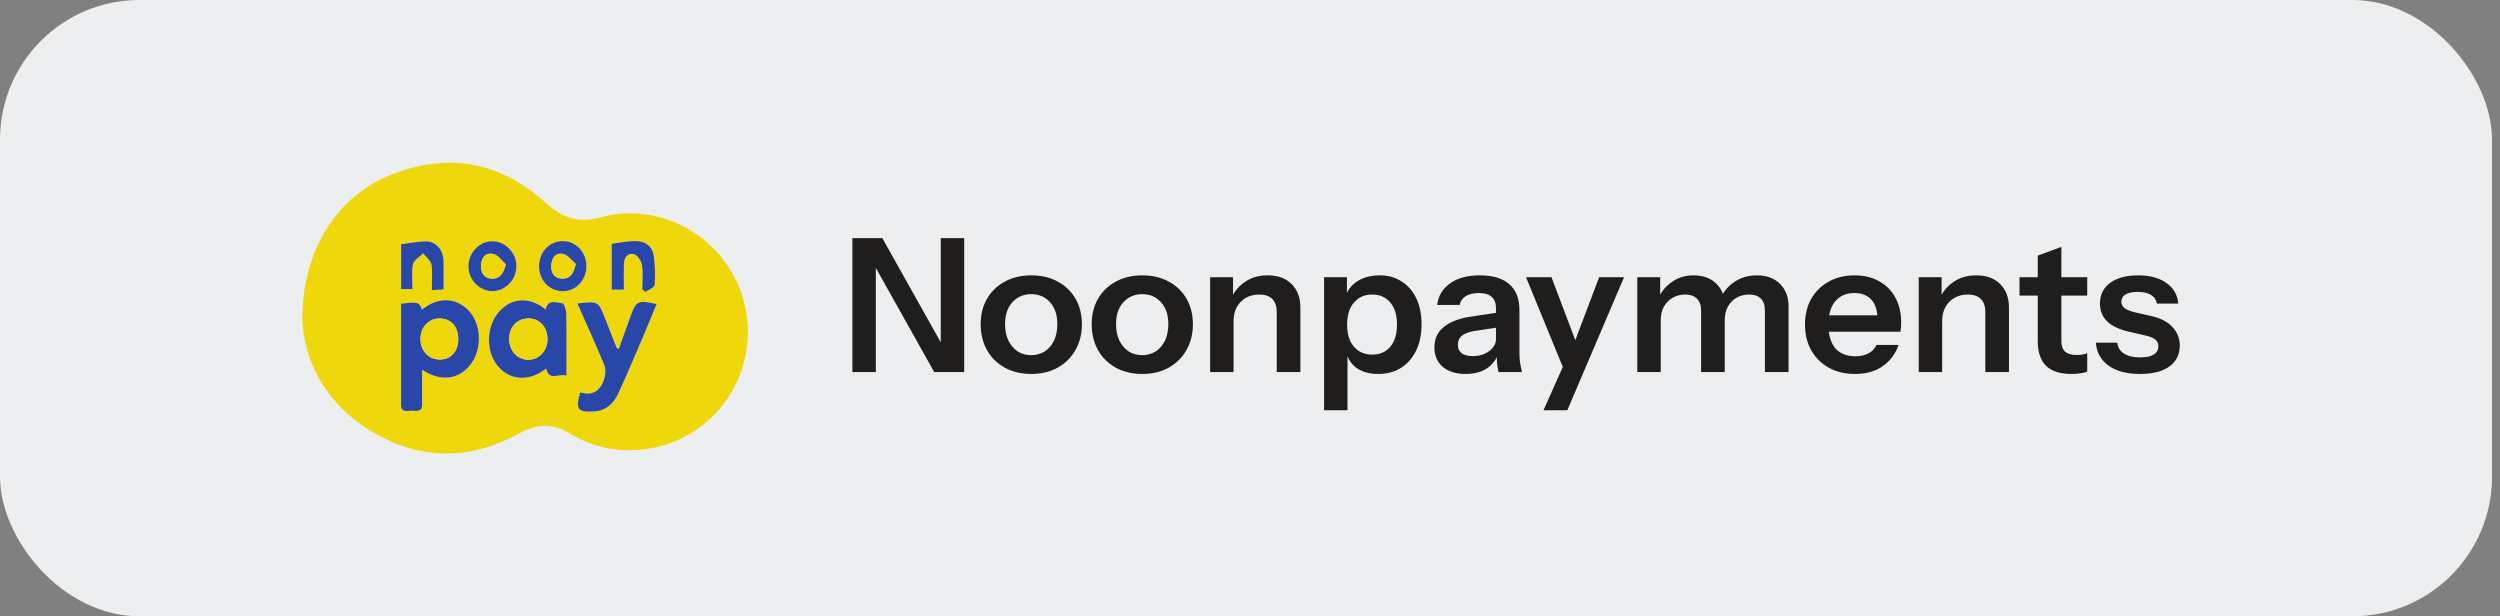
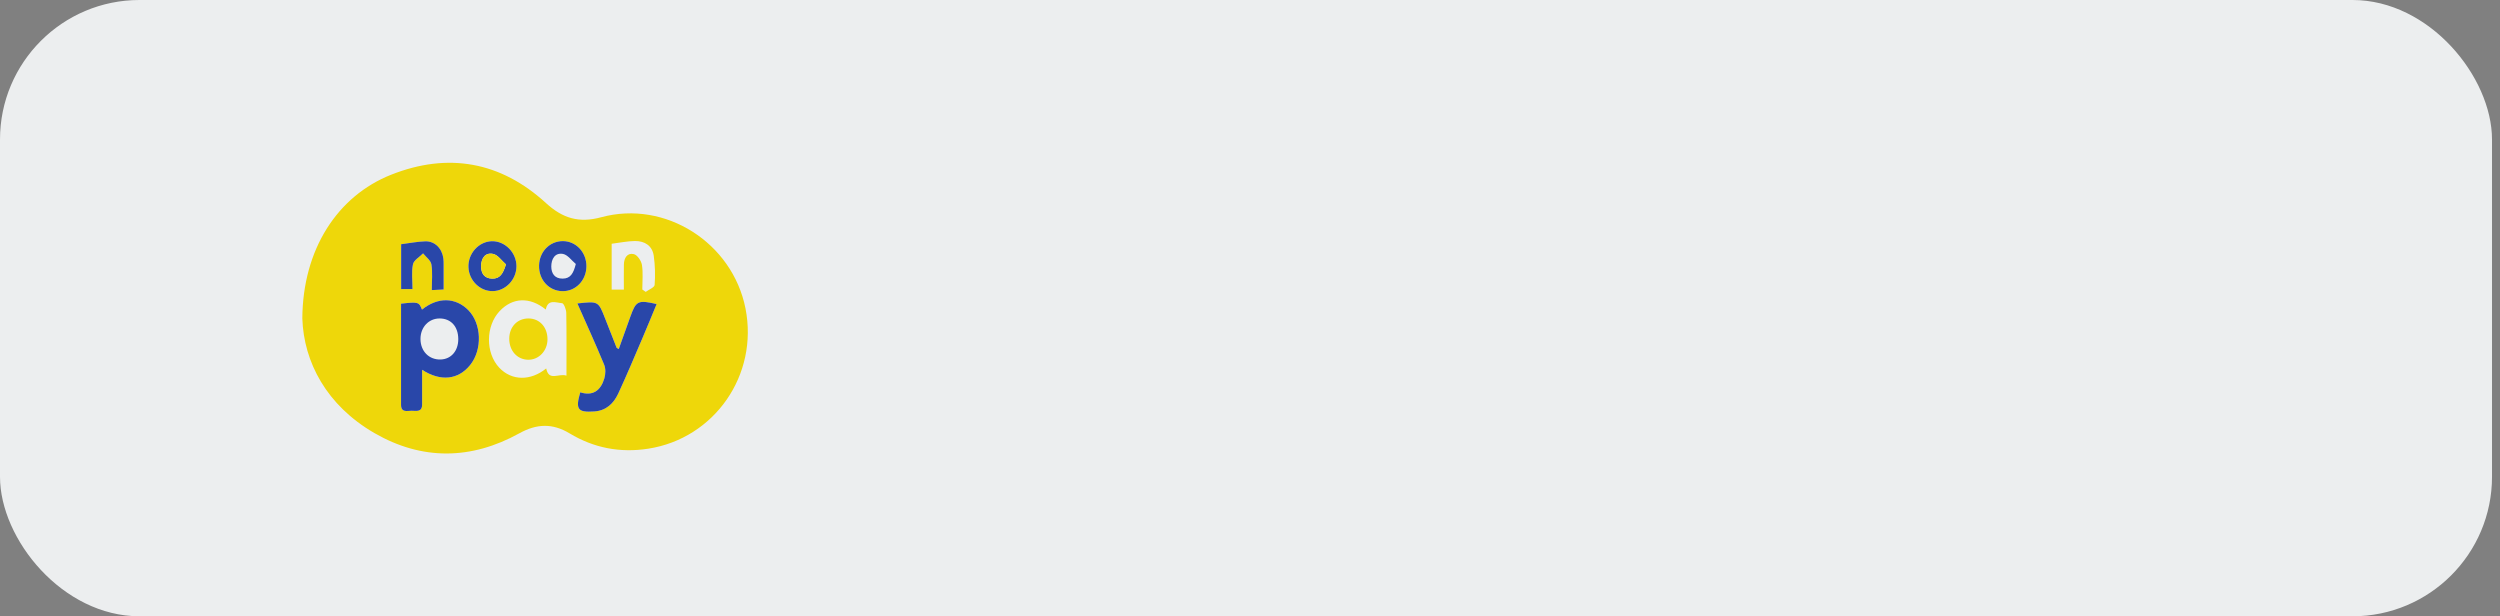
<svg xmlns="http://www.w3.org/2000/svg" width="215" height="53" viewBox="0 0 215 53" fill="none">
  <rect x="0" y="0" width="215" height="53" fill="#808080" stroke="none" />
  <rect width="214.313" height="53" rx="12" fill="#ECEEEF" />
  <path d="M26 27.385C26.039 21.436 29.023 16.858 33.639 15.026C38.539 13.082 43.064 13.904 46.954 17.464C48.4 18.788 49.799 19.198 51.699 18.684C57.224 17.185 62.99 20.876 64.111 26.52C65.25 32.245 61.446 37.707 55.744 38.588C53.319 38.964 51.066 38.525 48.986 37.271C47.509 36.382 46.159 36.436 44.663 37.264C40.524 39.554 36.293 39.611 32.195 37.241C28.083 34.865 26.121 31.135 26 27.385ZM34.491 26.117C34.491 29.046 34.491 31.928 34.491 34.81C34.491 35.513 35.021 35.322 35.405 35.324C35.799 35.327 36.307 35.468 36.303 34.779C36.297 33.801 36.303 32.818 36.303 31.803C37.897 32.831 39.405 32.666 40.432 31.394C41.502 30.069 41.42 27.814 40.259 26.658C39.152 25.554 37.632 25.543 36.291 26.628C36.036 25.969 35.972 25.948 34.491 26.117ZM46.939 26.62C45.566 25.514 44.087 25.572 42.973 26.75C41.76 28.032 41.742 30.354 42.935 31.621C43.999 32.752 45.623 32.782 46.973 31.686C47.208 32.828 48.04 32.078 48.716 32.304C48.716 30.44 48.733 28.673 48.7 26.908C48.694 26.614 48.489 26.087 48.344 26.076C47.828 26.035 47.108 25.692 46.939 26.62ZM49.655 26.097C50.456 27.906 51.238 29.621 51.958 31.363C52.098 31.703 52.082 32.174 51.975 32.537C51.675 33.559 51.006 34.093 49.903 33.737C49.47 35.215 49.688 35.482 51.115 35.382C52.142 35.31 52.776 34.691 53.172 33.837C53.905 32.256 54.578 30.647 55.264 29.044C55.675 28.088 56.065 27.122 56.469 26.148C54.869 25.78 54.701 25.865 54.21 27.234C53.879 28.156 53.549 29.079 53.213 30.016C53.114 29.952 53.039 29.931 53.022 29.888C52.688 29.051 52.361 28.21 52.032 27.371C51.453 25.897 51.453 25.897 49.655 26.097ZM42.3 20.744C41.171 20.768 40.235 21.811 40.287 22.986C40.337 24.136 41.293 25.064 42.395 25.036C43.498 25.007 44.416 24.033 44.415 22.893C44.413 21.718 43.431 20.721 42.3 20.744ZM50.432 22.909C50.443 21.698 49.534 20.731 48.392 20.736C47.267 20.742 46.389 21.646 46.36 22.828C46.329 24.054 47.193 25.012 48.354 25.04C49.499 25.07 50.421 24.123 50.432 22.909ZM53.652 24.905C53.652 24.119 53.642 23.431 53.655 22.743C53.666 22.188 53.943 21.721 54.508 21.854C54.807 21.924 55.15 22.429 55.206 22.78C55.316 23.469 55.238 24.189 55.238 24.896L55.531 25.103C55.798 24.904 56.281 24.722 56.297 24.504C56.363 23.668 56.337 22.827 56.222 21.996C56.097 21.129 55.444 20.721 54.609 20.728C53.954 20.734 53.301 20.876 52.603 20.963V24.906L53.652 24.905ZM38.153 24.896C38.153 24.137 38.153 23.449 38.153 22.762C38.157 22.582 38.149 22.401 38.13 22.222C38.015 21.362 37.388 20.73 36.574 20.755C35.895 20.776 35.22 20.911 34.498 21.002V24.861H35.476C35.476 24.099 35.375 23.387 35.517 22.727C35.593 22.369 36.082 22.099 36.386 21.789C36.635 22.104 37.046 22.392 37.102 22.738C37.215 23.435 37.135 24.161 37.135 24.949L38.153 24.896Z" fill="#EED70A" />
  <path d="M34.491 26.117C35.971 25.948 36.035 25.969 36.29 26.628C37.631 25.543 39.151 25.554 40.258 26.658C41.419 27.814 41.503 30.069 40.431 31.394C39.404 32.666 37.897 32.831 36.302 31.803C36.302 32.818 36.298 33.799 36.302 34.779C36.306 35.468 35.798 35.327 35.404 35.324C35.02 35.322 34.491 35.513 34.49 34.81C34.491 31.928 34.491 29.046 34.491 26.117ZM39.412 29.16C39.407 28.081 38.782 27.39 37.809 27.388C36.868 27.385 36.164 28.139 36.161 29.145C36.161 30.197 36.889 30.945 37.887 30.917C38.796 30.893 39.416 30.178 39.412 29.16Z" fill="#2947A9" />
-   <path d="M46.939 26.62C47.108 25.692 47.828 26.035 48.343 26.076C48.489 26.087 48.695 26.614 48.699 26.908C48.732 28.673 48.715 30.44 48.715 32.304C48.038 32.078 47.207 32.828 46.972 31.686C45.622 32.782 43.998 32.753 42.934 31.621C41.741 30.354 41.759 28.032 42.972 26.75C44.087 25.572 45.566 25.514 46.939 26.62ZM45.406 30.938C46.332 30.961 47.081 30.178 47.084 29.185C47.087 28.142 46.417 27.396 45.469 27.386C44.501 27.375 43.803 28.099 43.795 29.12C43.788 30.15 44.465 30.914 45.406 30.938Z" fill="#2947A9" />
  <path d="M49.655 26.097C51.453 25.897 51.453 25.897 52.032 27.373C52.361 28.212 52.688 29.052 53.022 29.89C53.039 29.934 53.114 29.954 53.213 30.018C53.549 29.081 53.88 28.158 54.21 27.236C54.699 25.867 54.868 25.782 56.47 26.149C56.065 27.124 55.675 28.09 55.264 29.046C54.578 30.647 53.905 32.258 53.172 33.839C52.776 34.692 52.14 35.312 51.115 35.384C49.688 35.483 49.47 35.216 49.903 33.739C51.006 34.092 51.675 33.561 51.975 32.538C52.082 32.176 52.098 31.704 51.958 31.365C51.238 29.621 50.455 27.906 49.655 26.097Z" fill="#2947A9" />
  <path d="M42.3 20.745C43.431 20.721 44.413 21.718 44.415 22.893C44.415 24.033 43.498 25.008 42.395 25.036C41.292 25.064 40.337 24.136 40.287 22.986C40.235 21.81 41.171 20.769 42.3 20.745ZM43.511 22.736C43.147 22.425 42.823 21.927 42.41 21.838C41.723 21.691 41.382 22.216 41.374 22.881C41.366 23.503 41.645 23.942 42.32 23.961C42.996 23.98 43.263 23.54 43.511 22.736Z" fill="#2947A9" />
  <path d="M50.432 22.909C50.421 24.123 49.499 25.068 48.354 25.04C47.193 25.012 46.329 24.054 46.36 22.828C46.389 21.646 47.267 20.742 48.392 20.736C49.534 20.729 50.443 21.698 50.432 22.909ZM49.521 22.702C49.156 22.402 48.824 21.913 48.416 21.837C47.719 21.709 47.411 22.286 47.411 22.915C47.411 23.51 47.699 23.966 48.383 23.961C49.067 23.956 49.312 23.521 49.521 22.702Z" fill="#2947A9" />
-   <path d="M53.652 24.905H52.603V20.962C53.301 20.872 53.954 20.733 54.609 20.727C55.444 20.719 56.097 21.127 56.222 21.995C56.337 22.825 56.363 23.666 56.297 24.502C56.281 24.72 55.799 24.902 55.531 25.102L55.238 24.895C55.238 24.187 55.316 23.468 55.206 22.778C55.15 22.428 54.806 21.923 54.508 21.853C53.943 21.719 53.666 22.188 53.655 22.742C53.642 23.431 53.652 24.119 53.652 24.905Z" fill="#2947A9" />
  <path d="M38.154 24.896L37.135 24.949C37.135 24.162 37.215 23.435 37.101 22.739C37.045 22.393 36.635 22.104 36.385 21.79C36.082 22.101 35.593 22.368 35.516 22.727C35.375 23.387 35.476 24.098 35.476 24.861H34.498V21.001C35.22 20.912 35.895 20.775 36.573 20.754C37.389 20.729 38.016 21.361 38.129 22.221C38.149 22.401 38.157 22.581 38.153 22.762C38.155 23.449 38.154 24.136 38.154 24.896Z" fill="#2947A9" />
-   <path d="M39.412 29.16C39.416 30.177 38.796 30.893 37.887 30.917C36.889 30.945 36.16 30.197 36.161 29.145C36.161 28.139 36.868 27.385 37.809 27.388C38.782 27.391 39.407 28.082 39.412 29.16Z" fill="#EED70A" />
  <path d="M45.406 30.938C44.465 30.915 43.788 30.151 43.795 29.121C43.803 28.099 44.501 27.375 45.469 27.388C46.417 27.398 47.087 28.143 47.084 29.187C47.081 30.176 46.332 30.959 45.406 30.938Z" fill="#EED70A" />
  <path d="M43.511 22.736C43.263 23.54 42.997 23.98 42.32 23.961C41.644 23.941 41.366 23.503 41.374 22.881C41.383 22.214 41.723 21.69 42.41 21.838C42.823 21.927 43.147 22.423 43.511 22.736Z" fill="#EED70A" />
-   <path d="M49.521 22.702C49.312 23.521 49.061 23.956 48.383 23.961C47.705 23.966 47.411 23.51 47.411 22.915C47.411 22.286 47.719 21.709 48.416 21.837C48.824 21.913 49.156 22.402 49.521 22.702Z" fill="#EED70A" />
-   <path d="M73.305 32V20.48H75.881L81.497 30.496L80.905 30.64V20.48H82.921V32H80.345L74.729 21.984L75.321 21.84V32H73.305ZM88.691 32.16C87.827 32.16 87.064 31.979 86.403 31.616C85.752 31.253 85.245 30.752 84.883 30.112C84.52 29.461 84.339 28.72 84.339 27.888C84.339 27.056 84.52 26.325 84.883 25.696C85.245 25.067 85.752 24.576 86.403 24.224C87.064 23.861 87.827 23.68 88.691 23.68C89.565 23.68 90.328 23.861 90.979 24.224C91.629 24.576 92.136 25.067 92.499 25.696C92.861 26.325 93.043 27.056 93.043 27.888C93.043 28.72 92.856 29.461 92.483 30.112C92.12 30.752 91.613 31.253 90.963 31.616C90.312 31.979 89.555 32.16 88.691 32.16ZM88.691 30.544C89.117 30.544 89.501 30.437 89.843 30.224C90.184 30 90.451 29.691 90.643 29.296C90.835 28.891 90.931 28.416 90.931 27.872C90.931 27.072 90.717 26.443 90.291 25.984C89.875 25.525 89.341 25.296 88.691 25.296C88.04 25.296 87.501 25.525 87.075 25.984C86.648 26.443 86.435 27.072 86.435 27.872C86.435 28.416 86.531 28.891 86.723 29.296C86.925 29.691 87.192 30 87.523 30.224C87.864 30.437 88.253 30.544 88.691 30.544ZM98.237 32.16C97.373 32.16 96.611 31.979 95.949 31.616C95.299 31.253 94.792 30.752 94.429 30.112C94.067 29.461 93.885 28.72 93.885 27.888C93.885 27.056 94.067 26.325 94.429 25.696C94.792 25.067 95.299 24.576 95.949 24.224C96.611 23.861 97.373 23.68 98.237 23.68C99.112 23.68 99.875 23.861 100.525 24.224C101.176 24.576 101.683 25.067 102.045 25.696C102.408 26.325 102.589 27.056 102.589 27.888C102.589 28.72 102.403 29.461 102.029 30.112C101.667 30.752 101.16 31.253 100.509 31.616C99.859 31.979 99.101 32.16 98.237 32.16ZM98.237 30.544C98.664 30.544 99.048 30.437 99.389 30.224C99.731 30 99.997 29.691 100.189 29.296C100.381 28.891 100.477 28.416 100.477 27.872C100.477 27.072 100.264 26.443 99.837 25.984C99.421 25.525 98.888 25.296 98.237 25.296C97.587 25.296 97.048 25.525 96.621 25.984C96.195 26.443 95.981 27.072 95.981 27.872C95.981 28.416 96.077 28.891 96.269 29.296C96.472 29.691 96.739 30 97.069 30.224C97.411 30.437 97.8 30.544 98.237 30.544ZM104.072 32V23.84H106.04V25.76H106.088V32H104.072ZM109.8 32V26.848C109.8 26.347 109.672 25.968 109.416 25.712C109.16 25.456 108.787 25.328 108.296 25.328C107.87 25.328 107.486 25.424 107.144 25.616C106.814 25.808 106.552 26.075 106.36 26.416C106.179 26.757 106.088 27.152 106.088 27.6L105.88 25.648C106.158 25.051 106.563 24.576 107.096 24.224C107.63 23.861 108.27 23.68 109.016 23.68C109.902 23.68 110.59 23.931 111.08 24.432C111.582 24.933 111.832 25.6 111.832 26.432V32H109.8ZM118.525 32.16C117.747 32.16 117.112 31.979 116.621 31.616C116.141 31.243 115.843 30.731 115.725 30.08L115.885 30.064V35.28H113.869V23.84H115.837V25.68L115.677 25.648C115.827 25.04 116.168 24.56 116.701 24.208C117.235 23.856 117.885 23.68 118.653 23.68C119.379 23.68 120.008 23.856 120.541 24.208C121.085 24.549 121.507 25.035 121.805 25.664C122.104 26.293 122.253 27.035 122.253 27.888C122.253 28.752 122.099 29.504 121.789 30.144C121.48 30.784 121.048 31.28 120.493 31.632C119.939 31.984 119.283 32.16 118.525 32.16ZM118.013 30.496C118.664 30.496 119.181 30.272 119.565 29.824C119.949 29.365 120.141 28.725 120.141 27.904C120.141 27.083 119.944 26.448 119.549 26C119.165 25.552 118.648 25.328 117.997 25.328C117.357 25.328 116.84 25.557 116.445 26.016C116.051 26.464 115.853 27.099 115.853 27.92C115.853 28.741 116.051 29.376 116.445 29.824C116.84 30.272 117.363 30.496 118.013 30.496ZM128.879 32C128.826 31.787 128.783 31.552 128.751 31.296C128.73 31.04 128.719 30.731 128.719 30.368H128.655V26.496C128.655 26.069 128.532 25.749 128.287 25.536C128.052 25.312 127.69 25.2 127.199 25.2C126.719 25.2 126.335 25.291 126.047 25.472C125.77 25.643 125.599 25.893 125.535 26.224H123.599C123.684 25.467 124.047 24.853 124.687 24.384C125.327 23.915 126.186 23.68 127.263 23.68C128.383 23.68 129.231 23.936 129.807 24.448C130.383 24.949 130.671 25.691 130.671 26.672V30.368C130.671 30.624 130.687 30.885 130.719 31.152C130.762 31.419 130.82 31.701 130.895 32H128.879ZM126.047 32.16C125.226 32.16 124.57 31.957 124.079 31.552C123.599 31.136 123.359 30.581 123.359 29.888C123.359 29.141 123.631 28.549 124.175 28.112C124.719 27.675 125.487 27.381 126.479 27.232L129.023 26.848V28.128L126.815 28.464C126.335 28.539 125.972 28.672 125.727 28.864C125.492 29.056 125.375 29.323 125.375 29.664C125.375 29.973 125.487 30.213 125.711 30.384C125.935 30.544 126.244 30.624 126.639 30.624C127.215 30.624 127.695 30.48 128.079 30.192C128.463 29.904 128.655 29.552 128.655 29.136L128.879 30.368C128.666 30.955 128.314 31.403 127.823 31.712C127.343 32.011 126.751 32.16 126.047 32.16ZM132.741 35.28L134.853 30.544L135.221 29.936L137.525 23.84H139.669L134.789 35.28H132.741ZM134.549 31.92L131.237 23.84H133.429L136.197 31.168L134.549 31.92ZM140.807 32V23.84H142.775V25.76H142.823V32H140.807ZM146.295 32V26.736C146.295 26.256 146.172 25.904 145.927 25.68C145.692 25.445 145.356 25.328 144.919 25.328C144.535 25.328 144.183 25.419 143.863 25.6C143.543 25.781 143.287 26.037 143.095 26.368C142.913 26.699 142.823 27.083 142.823 27.52L142.615 25.648C142.892 25.051 143.292 24.576 143.815 24.224C144.337 23.861 144.945 23.68 145.639 23.68C146.471 23.68 147.127 23.92 147.607 24.4C148.087 24.869 148.327 25.477 148.327 26.224V32H146.295ZM151.783 32V26.736C151.783 26.256 151.665 25.904 151.431 25.68C151.196 25.445 150.86 25.328 150.423 25.328C150.028 25.328 149.671 25.419 149.351 25.6C149.031 25.781 148.78 26.037 148.599 26.368C148.417 26.699 148.327 27.083 148.327 27.52L147.975 25.648C148.241 25.051 148.647 24.576 149.191 24.224C149.735 23.861 150.364 23.68 151.079 23.68C151.932 23.68 152.599 23.925 153.079 24.416C153.569 24.896 153.815 25.536 153.815 26.336V32H151.783ZM159.533 32.16C158.669 32.16 157.912 31.979 157.261 31.616C156.621 31.253 156.12 30.752 155.757 30.112C155.405 29.472 155.229 28.736 155.229 27.904C155.229 27.072 155.405 26.341 155.757 25.712C156.12 25.072 156.621 24.576 157.261 24.224C157.901 23.861 158.648 23.68 159.501 23.68C160.312 23.68 161.016 23.851 161.613 24.192C162.211 24.523 162.675 24.992 163.005 25.6C163.336 26.208 163.501 26.917 163.501 27.728C163.501 27.877 163.496 28.016 163.485 28.144C163.475 28.272 163.459 28.4 163.437 28.528H156.477V27.12H161.885L161.469 27.504C161.469 26.736 161.293 26.16 160.941 25.776C160.589 25.392 160.099 25.2 159.469 25.2C158.787 25.2 158.243 25.435 157.837 25.904C157.443 26.373 157.245 27.051 157.245 27.936C157.245 28.811 157.443 29.483 157.837 29.952C158.243 30.411 158.813 30.64 159.549 30.64C159.976 30.64 160.349 30.56 160.669 30.4C160.989 30.24 161.224 29.995 161.373 29.664H163.277C163.011 30.432 162.557 31.04 161.917 31.488C161.288 31.936 160.493 32.16 159.533 32.16ZM165.01 32V23.84H166.978V25.76H167.026V32H165.01ZM170.738 32V26.848C170.738 26.347 170.61 25.968 170.354 25.712C170.098 25.456 169.724 25.328 169.234 25.328C168.807 25.328 168.423 25.424 168.082 25.616C167.751 25.808 167.49 26.075 167.298 26.416C167.116 26.757 167.026 27.152 167.026 27.6L166.818 25.648C167.095 25.051 167.5 24.576 168.034 24.224C168.567 23.861 169.207 23.68 169.954 23.68C170.839 23.68 171.527 23.931 172.018 24.432C172.519 24.933 172.77 25.6 172.77 26.432V32H170.738ZM178.174 32.16C177.171 32.16 176.43 31.925 175.95 31.456C175.48 30.976 175.246 30.261 175.246 29.312V21.984L177.278 21.232V29.36C177.278 29.755 177.384 30.048 177.598 30.24C177.811 30.432 178.147 30.528 178.606 30.528C178.787 30.528 178.947 30.517 179.086 30.496C179.235 30.464 179.374 30.427 179.502 30.384V31.952C179.374 32.016 179.192 32.064 178.958 32.096C178.723 32.139 178.462 32.16 178.174 32.16ZM173.678 25.424V23.84H179.502V25.424H173.678ZM184.052 32.16C182.921 32.16 182.02 31.925 181.348 31.456C180.676 30.976 180.308 30.315 180.244 29.472H182.084C182.137 29.888 182.334 30.203 182.676 30.416C183.017 30.629 183.476 30.736 184.052 30.736C184.574 30.736 184.964 30.656 185.22 30.496C185.486 30.325 185.62 30.085 185.62 29.776C185.62 29.552 185.545 29.371 185.396 29.232C185.246 29.083 184.964 28.96 184.548 28.864L183.236 28.56C182.34 28.368 181.673 28.069 181.236 27.664C180.809 27.248 180.596 26.731 180.596 26.112C180.596 25.355 180.884 24.763 181.46 24.336C182.046 23.899 182.852 23.68 183.876 23.68C184.889 23.68 185.7 23.899 186.308 24.336C186.926 24.763 187.268 25.355 187.332 26.112H185.492C185.438 25.781 185.268 25.531 184.98 25.36C184.702 25.189 184.318 25.104 183.828 25.104C183.369 25.104 183.022 25.179 182.788 25.328C182.553 25.467 182.436 25.675 182.436 25.952C182.436 26.165 182.526 26.347 182.708 26.496C182.889 26.635 183.193 26.757 183.62 26.864L185.028 27.184C185.828 27.365 186.43 27.68 186.836 28.128C187.252 28.576 187.46 29.104 187.46 29.712C187.46 30.491 187.161 31.093 186.564 31.52C185.966 31.947 185.129 32.16 184.052 32.16Z" fill="#201E1D" />
</svg>